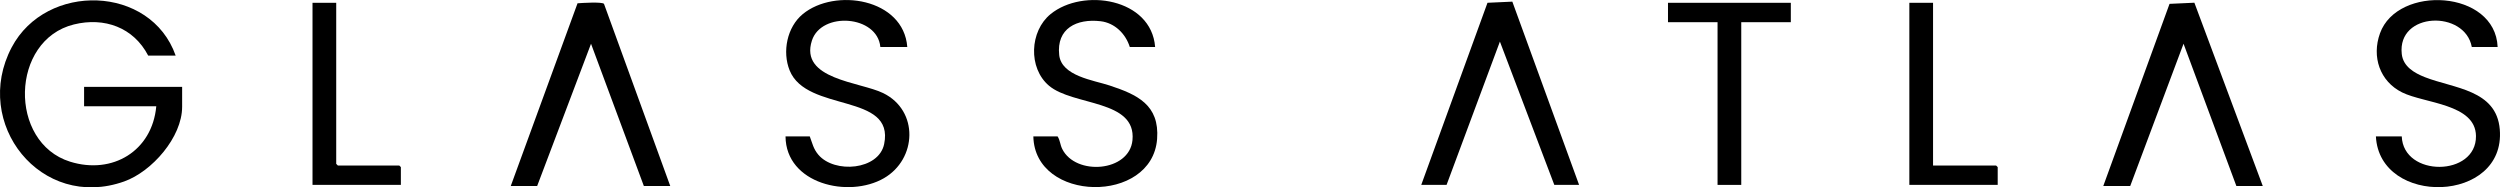
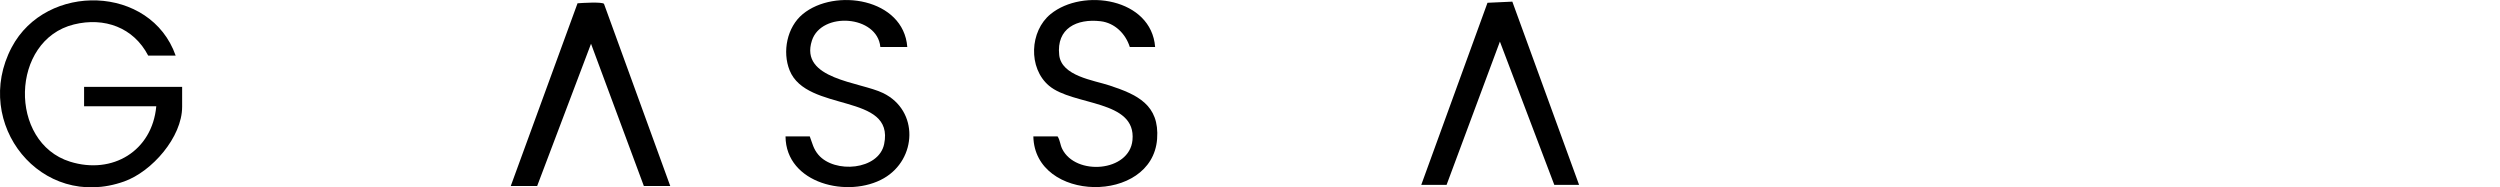
<svg xmlns="http://www.w3.org/2000/svg" id="Layer_2" data-name="Layer 2" viewBox="0 0 1160.11 86.93">
  <g id="Layer_11" data-name="Layer 11">
    <path d="M81.52,25.8h-12.75c-6.8-13.08-20.34-17.94-34.46-14.46-29.54,7.27-30.49,54.75-1.77,63.69,19.69,6.13,38.11-5,39.98-25.73h-33.5v-9h45.5v9.25c0,14.1-14,30.05-26.86,34.64C19.07,97.96-13.21,57.28,5.43,21.96c15.99-30.27,64.52-29.03,76.08,3.83Z" />
  </g>
  <g id="Layer_10" data-name="Layer 10">
-     <polygon points="156.02 1.3 156.02 76.05 156.77 76.8 185.27 76.8 186.02 77.55 186.02 85.8 145.02 85.8 145.02 1.3 156.02 1.3" />
-   </g>
+     </g>
  <g id="Layer_9" data-name="Layer 9">
    <path d="M311.02,86.3h-12.25l-24.51-66-24.99,66h-12.25L268,1.53c1.97-.16,11.43-.76,12.28.26l30.74,84.51Z" />
  </g>
  <g id="Layer_8" data-name="Layer 8">
    <path d="M536.02,21.8h-11.75c-1.92-6.14-6.99-11.18-13.55-11.95-11.02-1.29-20.56,3.28-19.2,15.7,1.07,9.77,15.9,11.65,23.38,14.12,12.76,4.21,23.24,8.95,22.05,24.82-2.29,30.39-56.82,29.53-57.43-1.19h11.25c1.19,1.81,1.14,3.8,2.16,5.84,6.24,12.52,31.16,10.68,32.59-4.1,1.83-18.92-27.56-15.82-38.73-25.26-9.75-8.23-8.98-25.34.73-33.24,15.03-12.24,46.76-7.33,48.51,15.26Z" />
  </g>
  <g id="Layer_7" data-name="Layer 7">
    <path d="M421.02,21.8h-12.5c-1.39-14.77-27.34-16.54-31.75-3-5.88,18.09,22.33,19.15,33.08,24.41,16.61,8.12,15.67,30.63.32,39.49-16.34,9.43-45.51,2.63-45.65-19.4h11.25c1.24,3.25,1.65,5.74,3.99,8.51,7.5,8.82,28.03,7.16,30.53-4.98,4.93-23.92-35.95-14.46-43.87-34.18-3.48-8.65-1.21-20.08,6.09-26.1,14.91-12.3,46.81-7.27,48.51,15.26Z" />
  </g>
  <g id="Layer_6" data-name="Layer 6">
    <polygon points="659.52 85.8 690.26 1.29 701.79 .76 732.77 85.8 721.27 85.8 696.02 19.3 671.27 85.8 659.52 85.8" />
  </g>
  <g id="Layer_5" data-name="Layer 5">
-     <polygon points="831.02 1.3 831.02 10.3 808.02 10.3 808.02 85.8 797.02 85.8 797.02 10.3 774.02 10.3 774.02 1.3 831.02 1.3" />
-   </g>
+     </g>
  <g id="Layer_4" data-name="Layer 4">
-     <polygon points="897.02 1.3 897.02 76.8 926.27 76.8 927.02 77.55 927.02 85.8 886.02 85.8 886.02 1.3 897.02 1.3" />
-   </g>
+     </g>
  <g id="Layer_3" data-name="Layer 3">
-     <polygon points="976.02 86.3 1006.76 1.79 1018.29 1.26 1050.02 86.3 1037.77 86.3 1013.26 20.29 988.52 86.3 976.02 86.3" />
-   </g>
+     </g>
  <g id="Layer_2-2" data-name="Layer 2">
-     <path d="M1159.02,21.8h-12c-3.17-17.25-34.66-16.36-32.5,3.25.64,5.85,5.83,8.82,10.74,10.76,13.36,5.26,33.21,5.73,34.75,24.25,2.87,34.36-55.83,35.91-57.49,3.24h12c.73,19,34.68,18.75,34.44-.2-.19-14.97-23.91-15.07-34.28-20.22s-14.18-16.55-10.26-27.43c8.16-22.63,53.48-20.18,54.59,6.34Z" />
-   </g>
+     </g>
</svg>